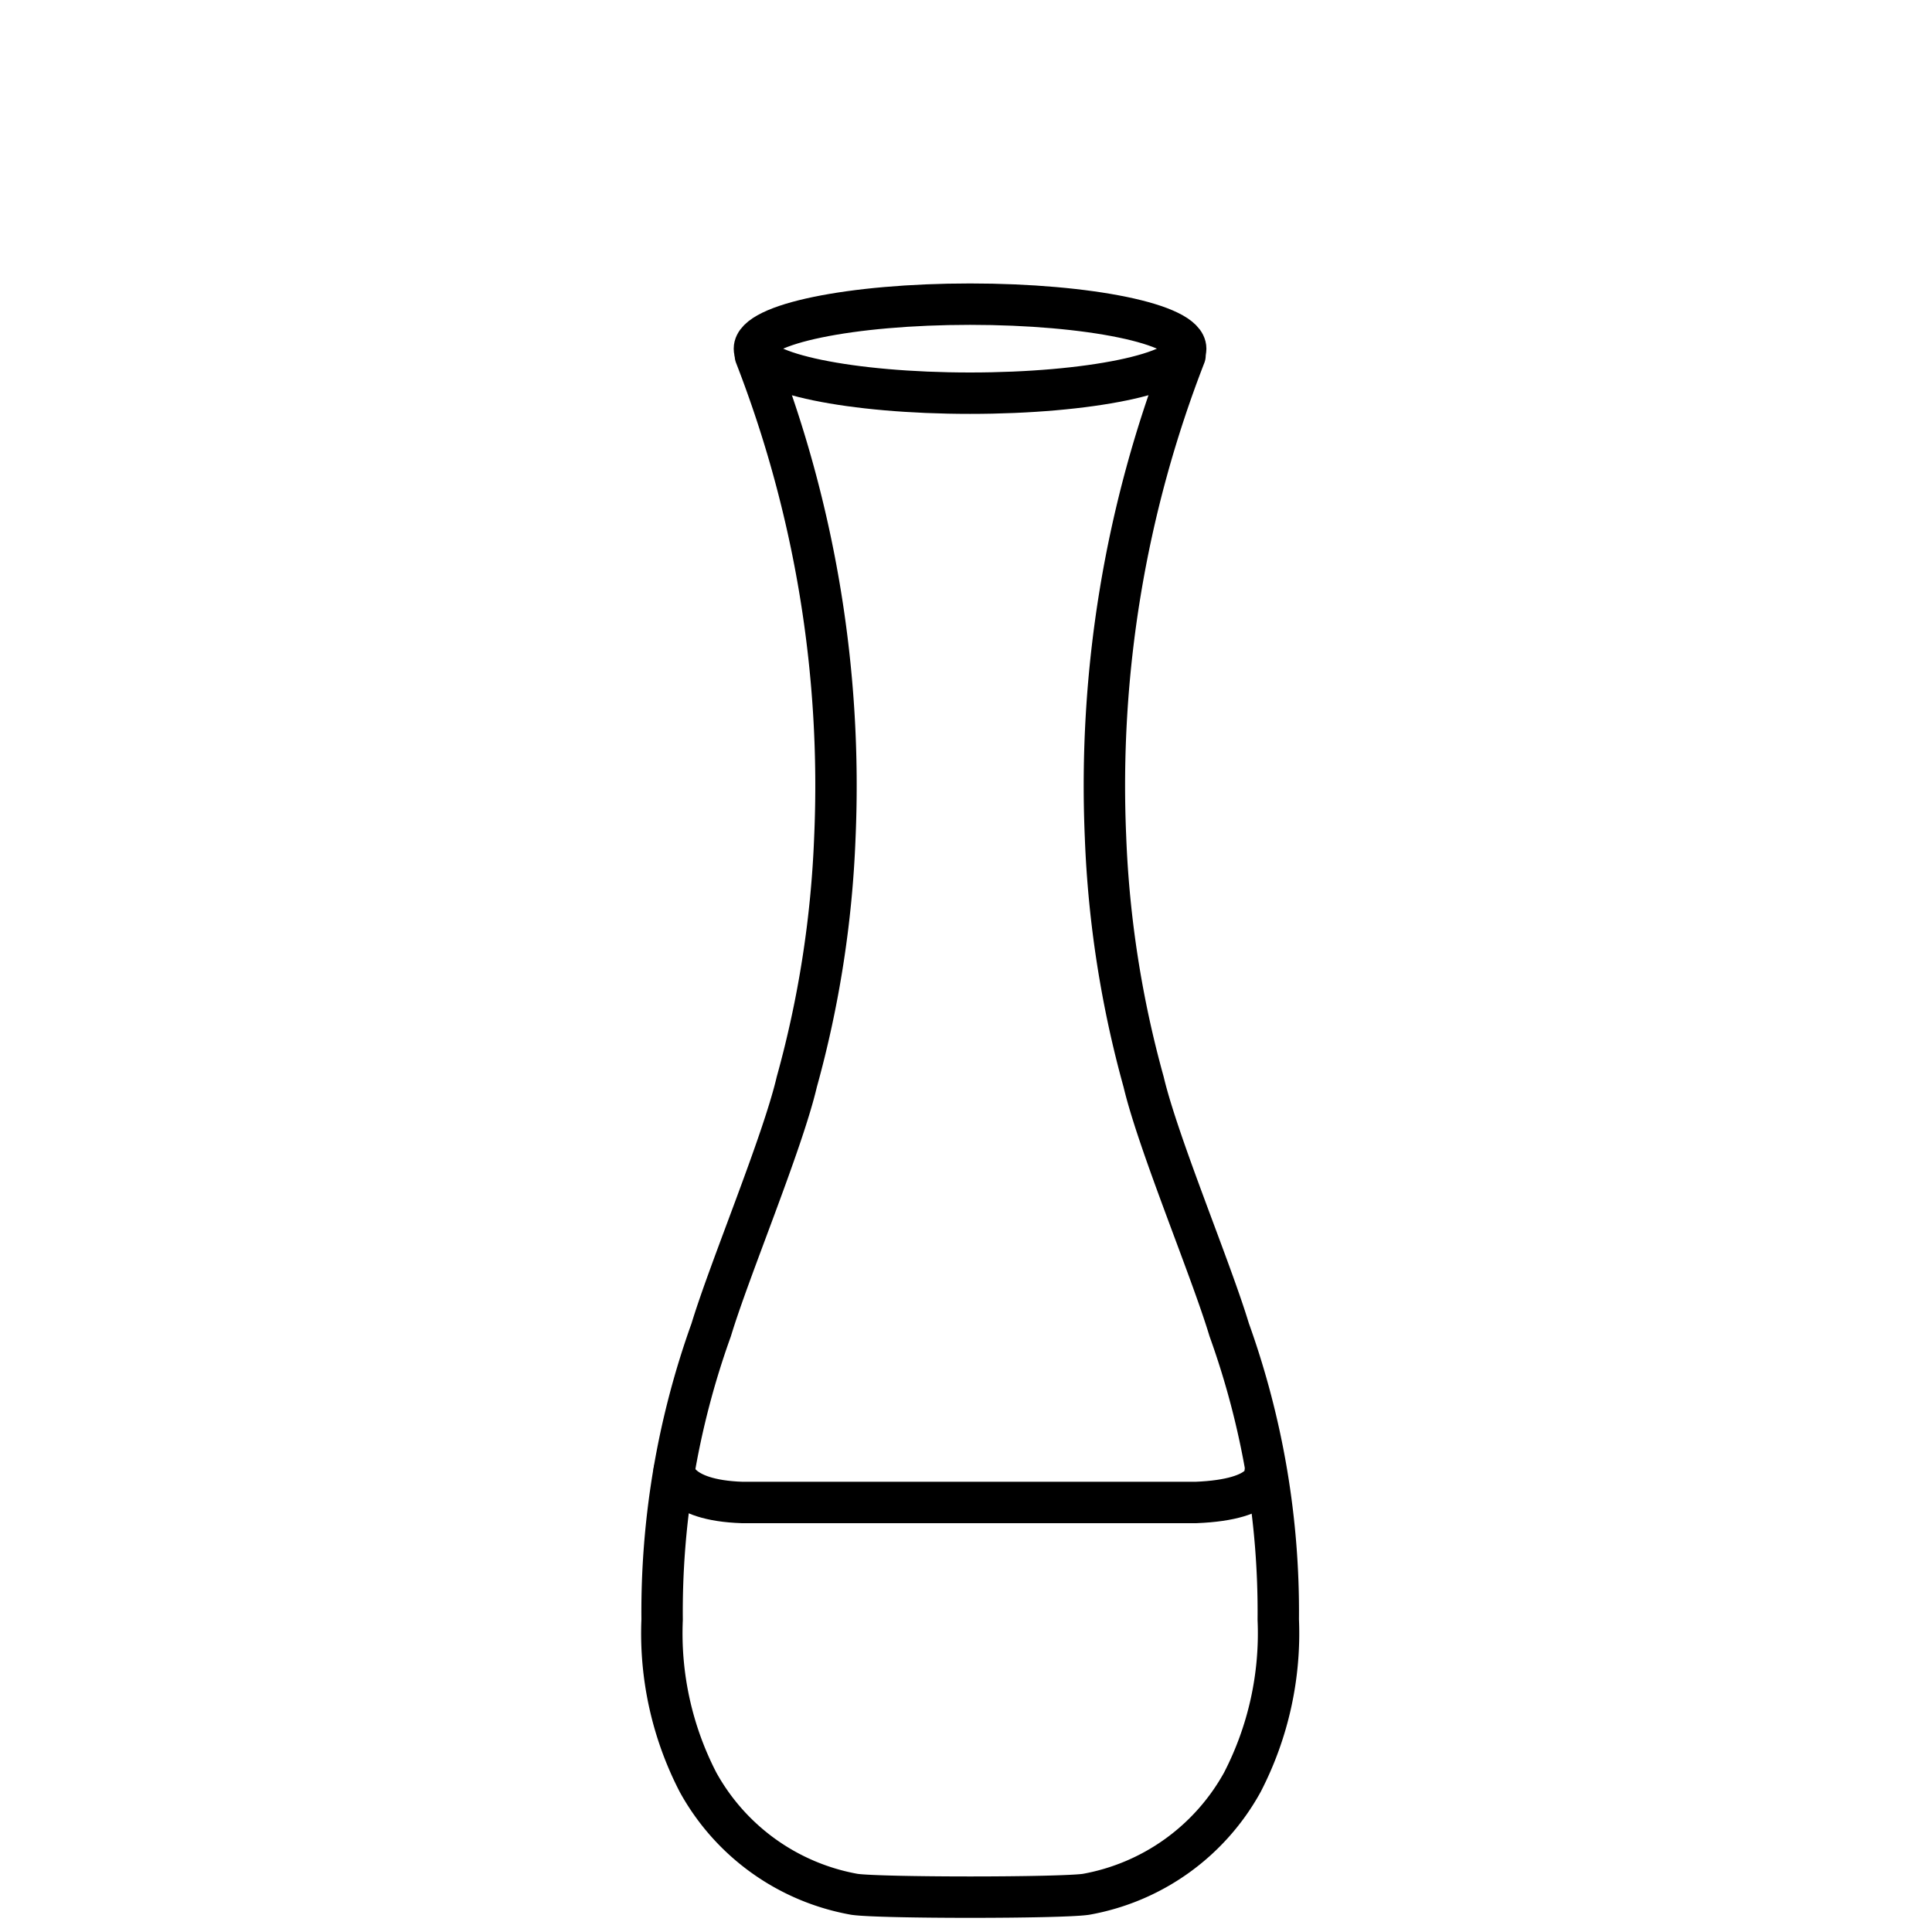
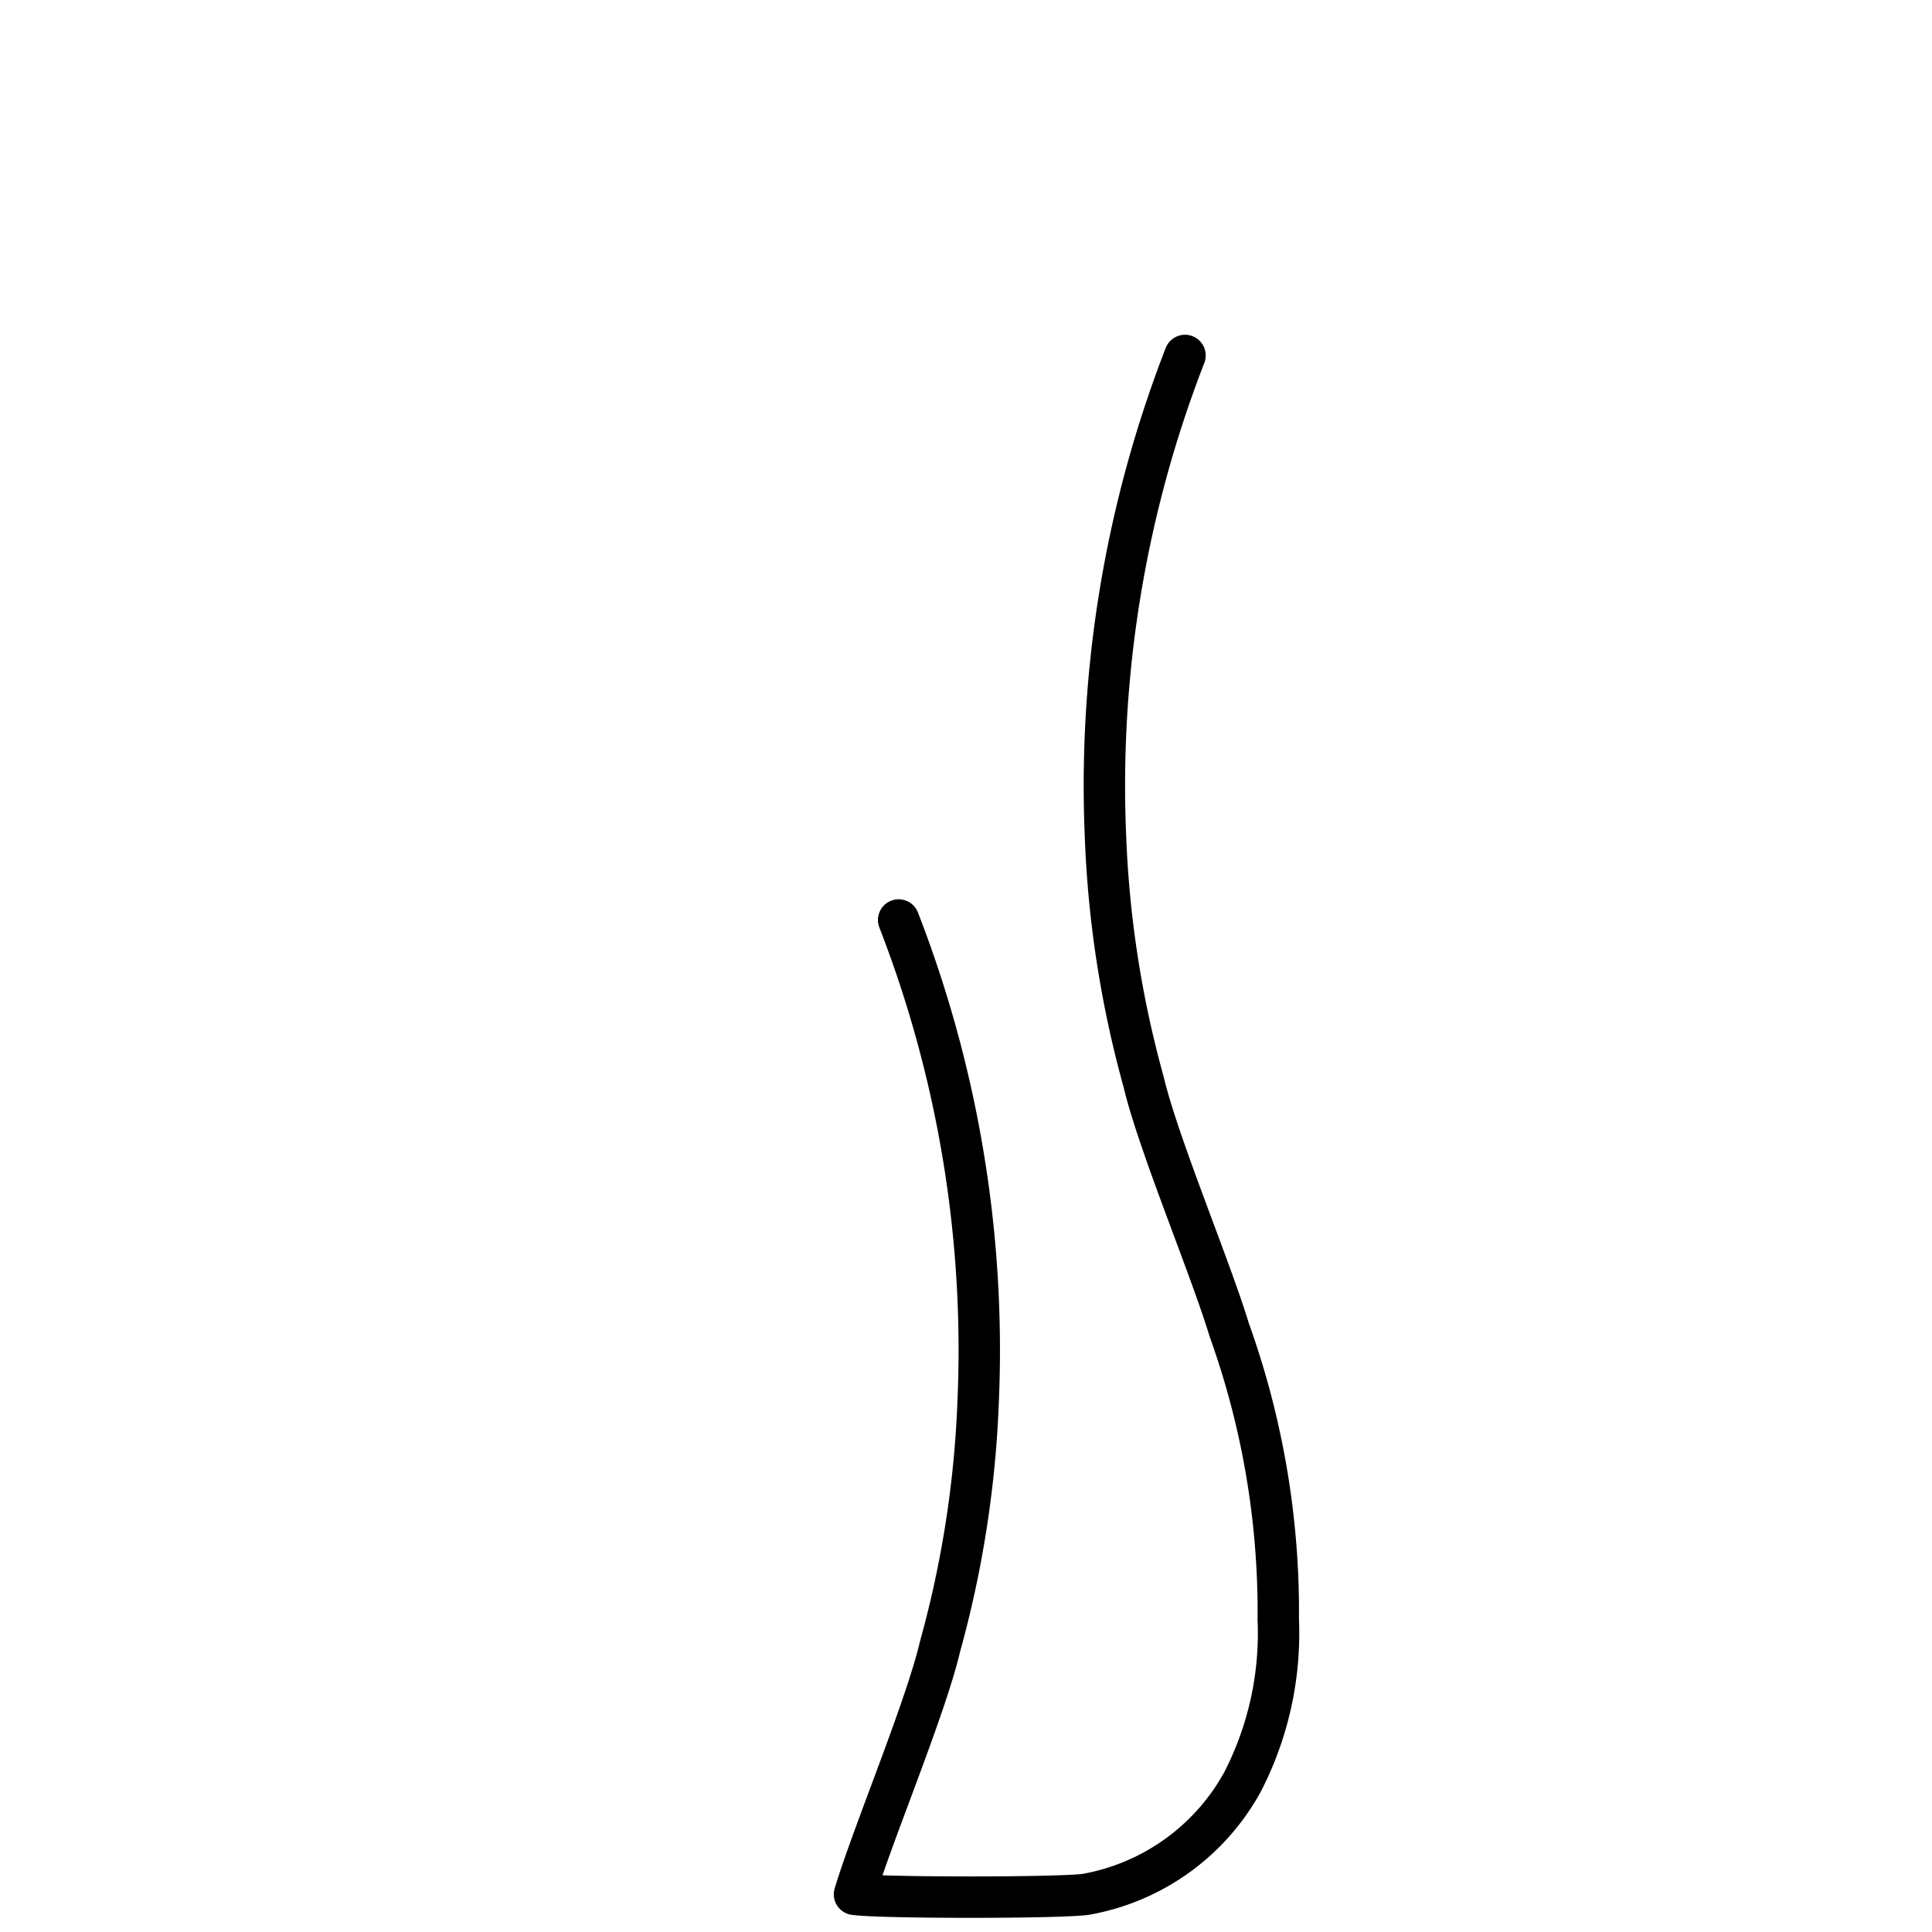
<svg xmlns="http://www.w3.org/2000/svg" width="70" height="70" viewBox="0 0 70 70">
  <defs>
    <clipPath id="clip-path">
      <rect id="Rectangle_129" data-name="Rectangle 129" width="70" height="70" transform="translate(996 1003)" fill="none" stroke="#707070" stroke-width="1" />
    </clipPath>
  </defs>
  <g id="spittoon" transform="translate(-996 -1003)" clip-path="url(#clip-path)">
    <g id="Group_112" data-name="Group 112" transform="translate(64.674 894.983)">
-       <ellipse id="Ellipse_204" data-name="Ellipse 204" cx="7.813" cy="1.613" rx="7.813" ry="1.613" transform="translate(958.66 119.037)" fill="none" stroke="#000" stroke-miterlimit="10" stroke-width="1.5" />
-       <path id="Path_576" data-name="Path 576" d="M974.261,123.735a43.037,43.037,0,0,0-2.88,17.453,38.657,38.657,0,0,0,1.381,8.869c.534,2.255,2.43,6.758,3.1,8.98a30.2,30.2,0,0,1,1.778,10.5,11.75,11.75,0,0,1-1.3,5.891,8.094,8.094,0,0,1-5.67,4.063c-.937.136-7.447.136-8.384,0a8.093,8.093,0,0,1-5.67-4.063,11.752,11.752,0,0,1-1.3-5.891,30.194,30.194,0,0,1,1.779-10.5c.673-2.222,2.57-6.726,3.1-8.98a38.674,38.674,0,0,0,1.38-8.869,43.032,43.032,0,0,0-2.88-17.453" transform="translate(0 -2.839)" fill="none" stroke="#000" stroke-linecap="round" stroke-linejoin="round" stroke-width="1.5" />
-       <path id="Path_577" data-name="Path 577" d="M977.811,225.932s.152.974-2.516,1.077H958.873c-2.439-.079-2.473-1.14-2.473-1.14" transform="translate(-0.649 -64.554)" fill="none" stroke="#000" stroke-linecap="round" stroke-linejoin="round" stroke-width="1.5" />
+       <path id="Path_576" data-name="Path 576" d="M974.261,123.735a43.037,43.037,0,0,0-2.88,17.453,38.657,38.657,0,0,0,1.381,8.869c.534,2.255,2.43,6.758,3.1,8.98a30.2,30.2,0,0,1,1.778,10.5,11.75,11.75,0,0,1-1.3,5.891,8.094,8.094,0,0,1-5.67,4.063c-.937.136-7.447.136-8.384,0c.673-2.222,2.57-6.726,3.1-8.98a38.674,38.674,0,0,0,1.38-8.869,43.032,43.032,0,0,0-2.88-17.453" transform="translate(0 -2.839)" fill="none" stroke="#000" stroke-linecap="round" stroke-linejoin="round" stroke-width="1.5" />
    </g>
  </g>
</svg>